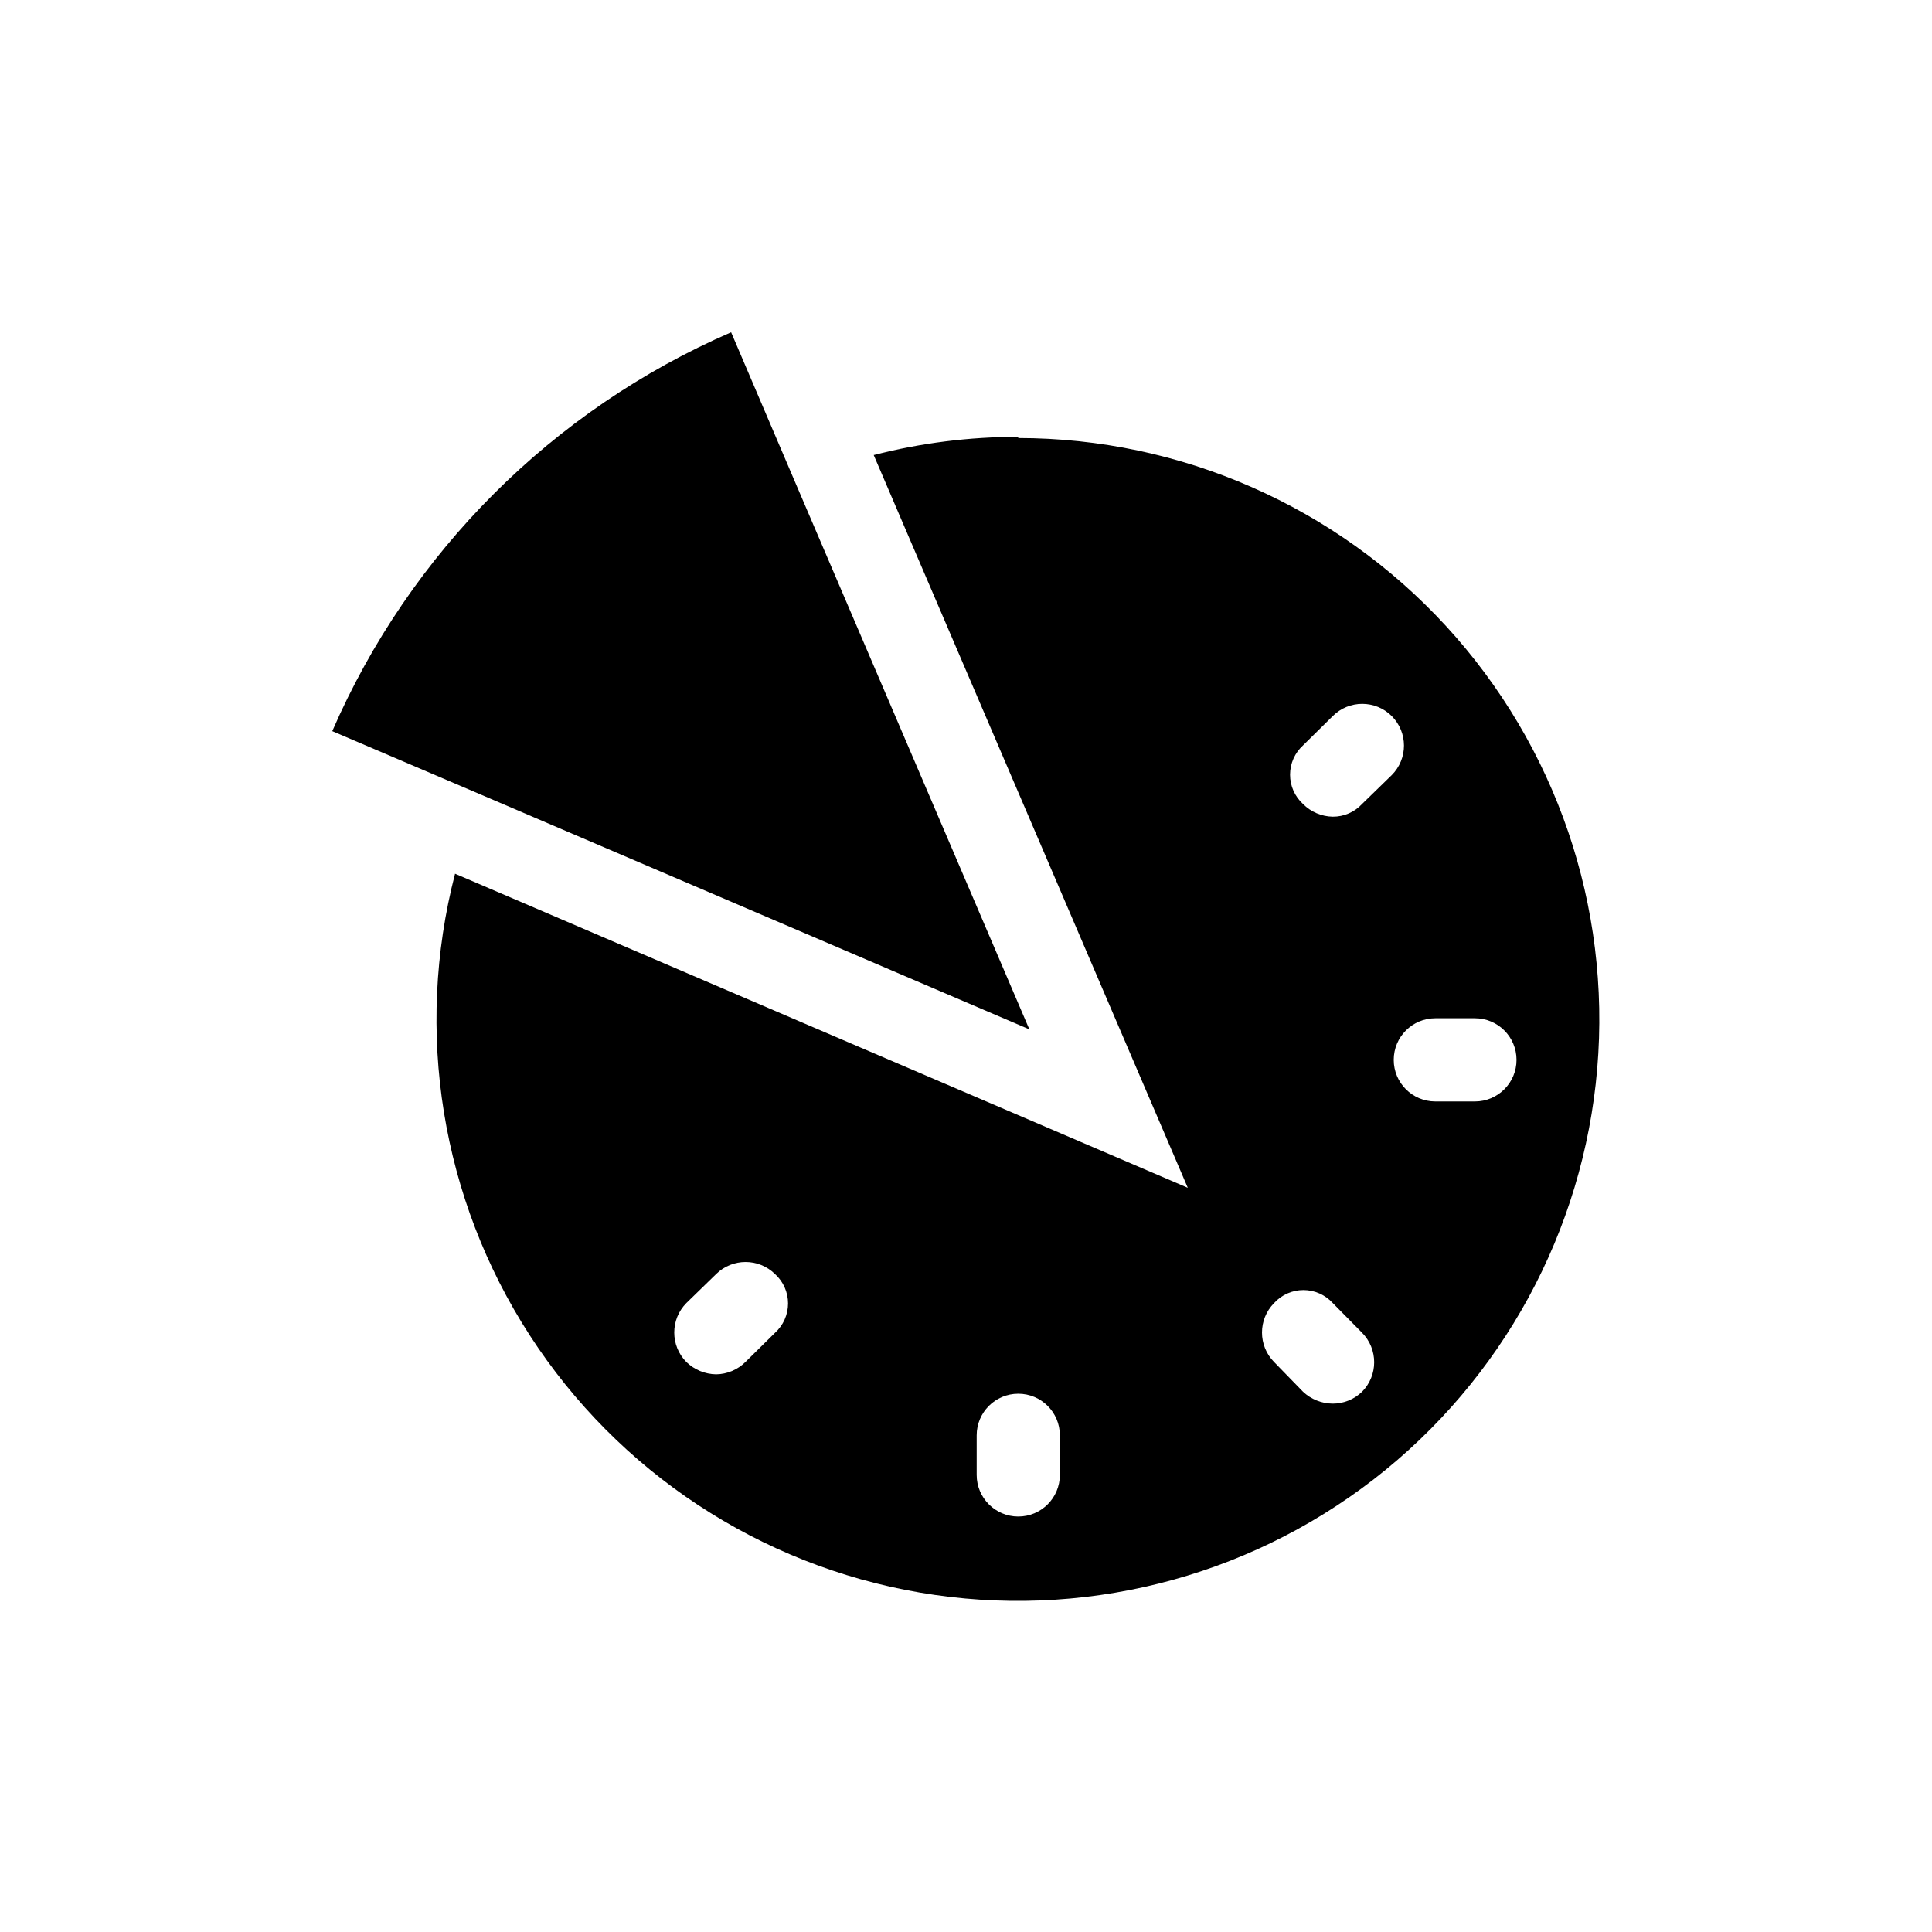
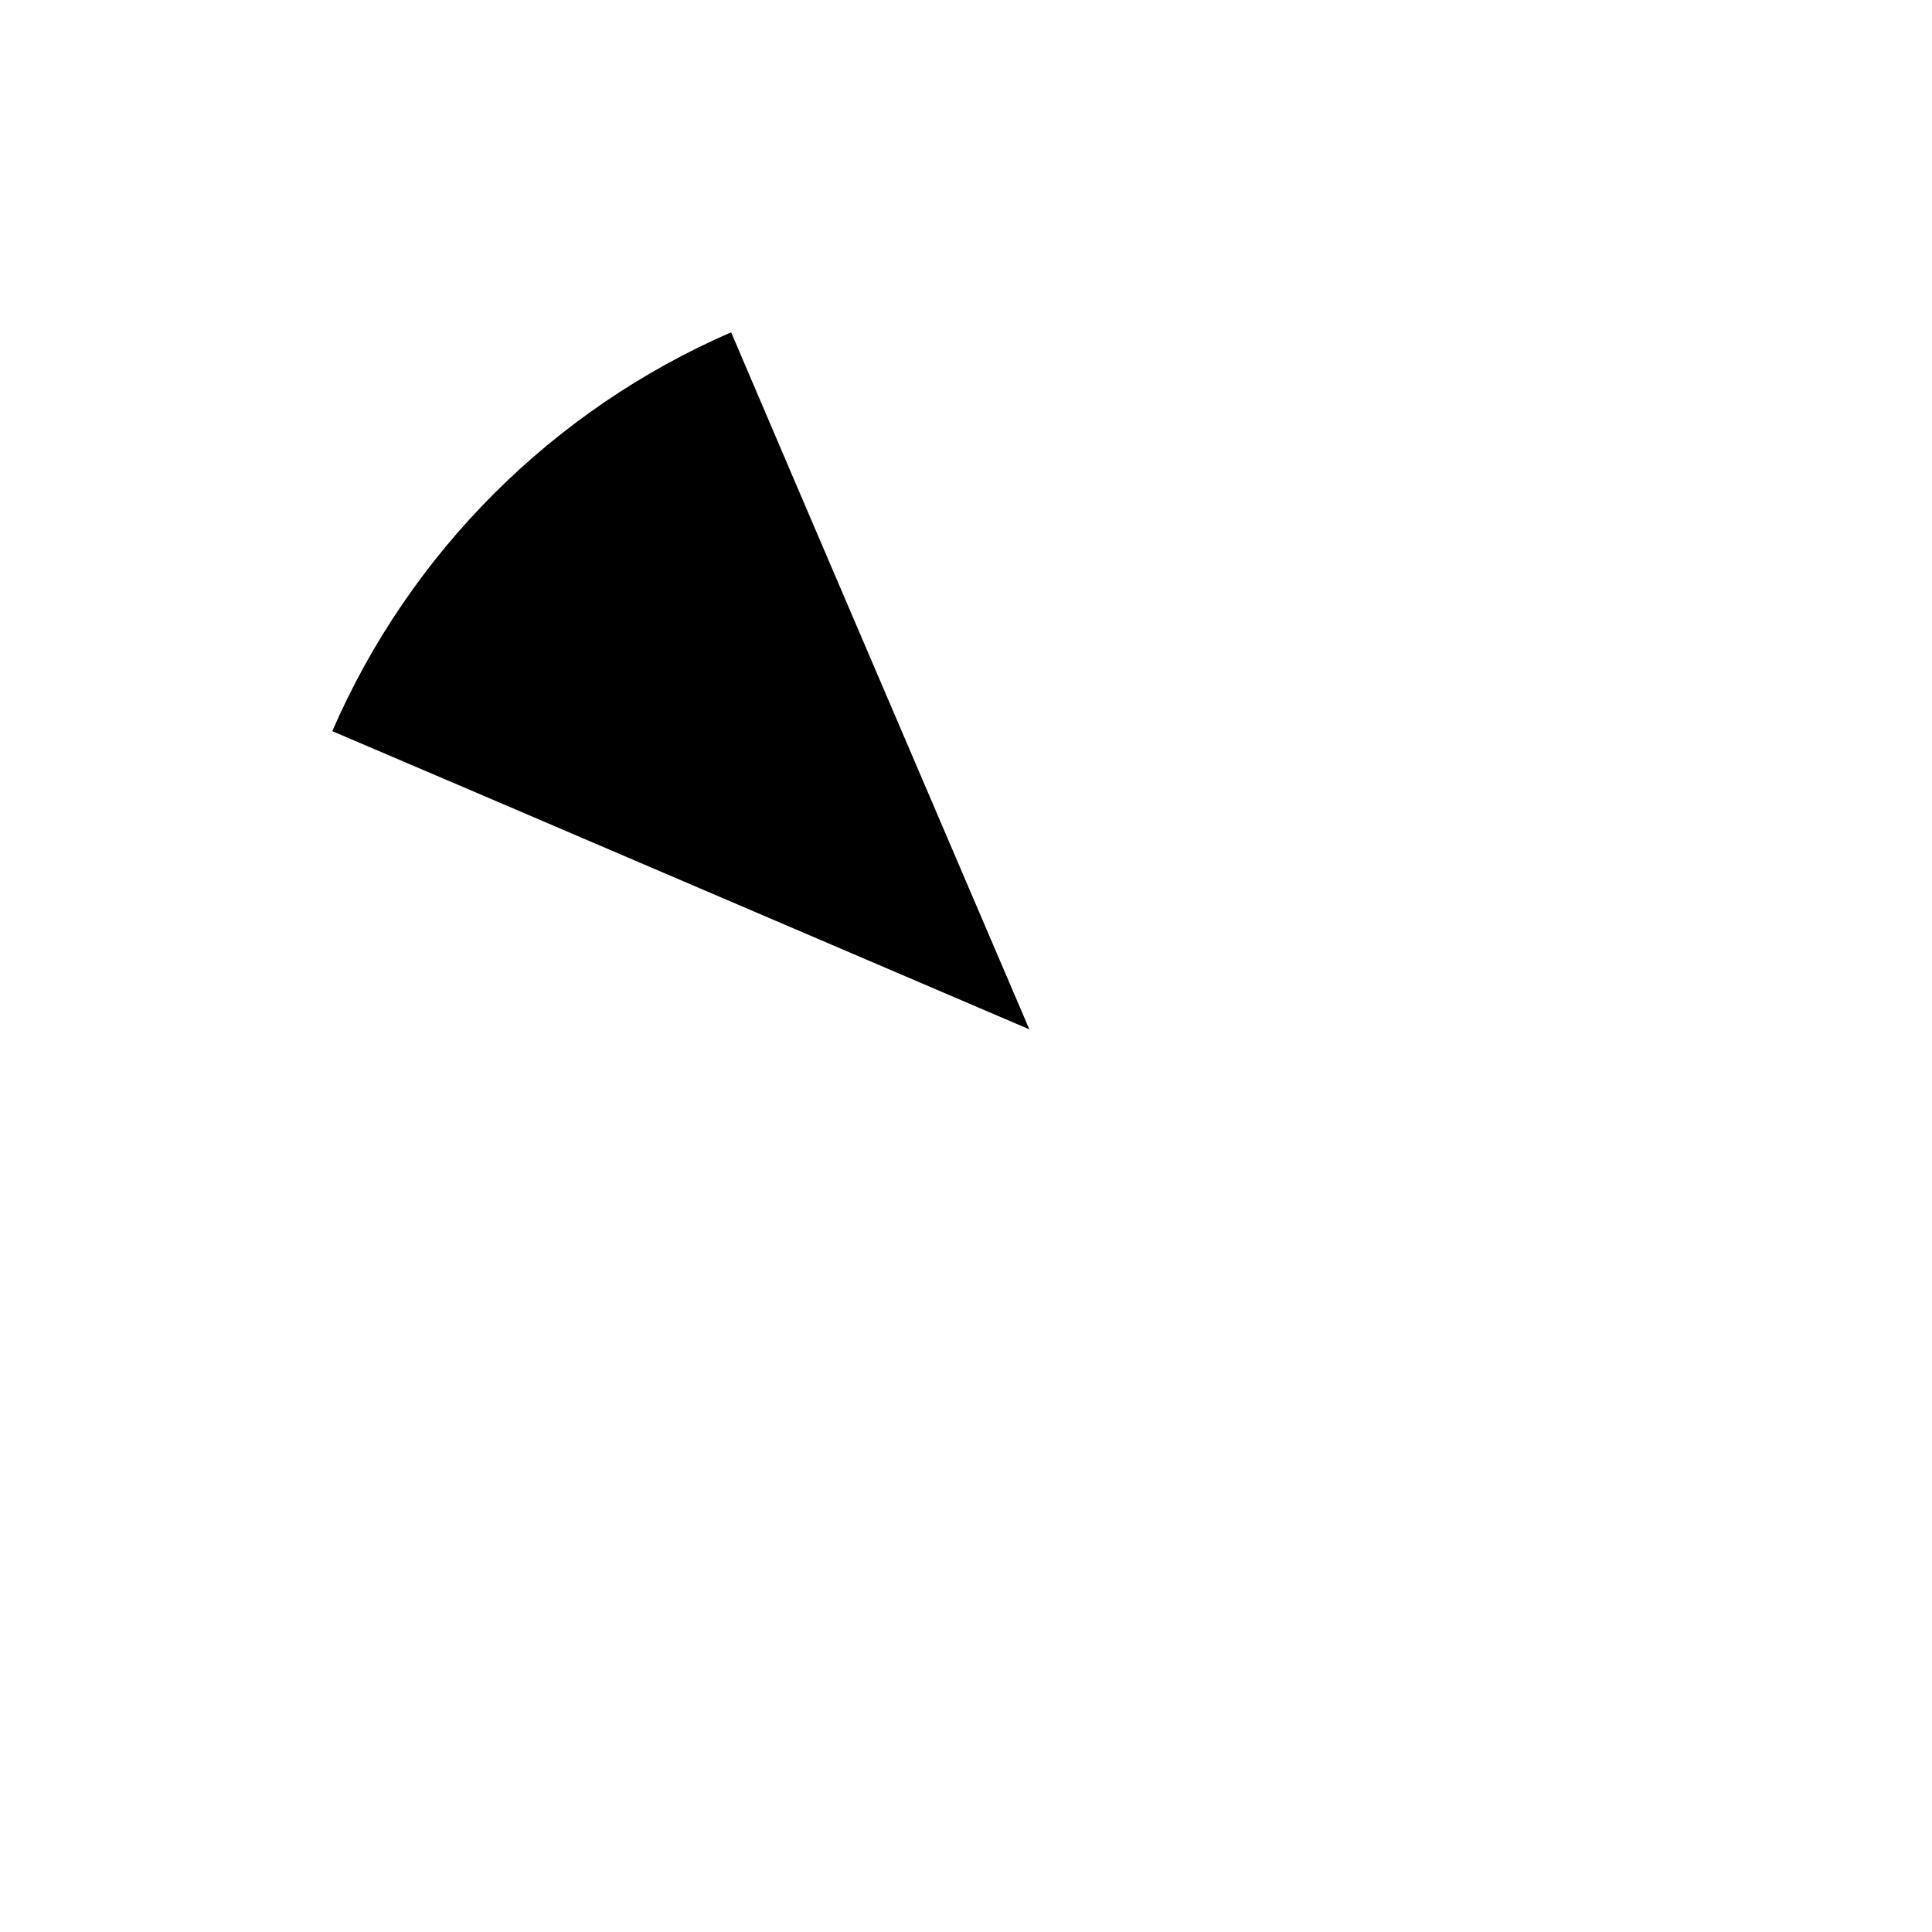
<svg xmlns="http://www.w3.org/2000/svg" fill="#000000" width="800px" height="800px" version="1.1" viewBox="144 144 512 512">
  <g>
    <path d="m416.79 416.79-62.137-145.16-16.898-39.57c-47.344 20.574-85.121 58.352-105.7 105.7l39.57 16.898z" />
-     <path d="m413.85 259.77c-12.922-0.008-25.793 1.613-38.309 4.828l83.234 194.18-194.18-83.234c-10.812 41.742-3.633 86.105 19.785 122.31 23.418 36.207 60.938 60.941 103.44 68.199 42.504 7.258 86.105-3.625 120.21-30.008 34.105-26.383 55.594-65.852 59.25-108.82 3.656-42.965-10.859-85.492-40.02-117.26-29.16-31.766-70.297-49.855-113.42-49.883zm-64.445 237.42-7.871 7.766c-2.07 2.051-4.856 3.219-7.766 3.254-2.941-0.051-5.754-1.211-7.871-3.254-4.285-4.332-4.285-11.305 0-15.637l7.871-7.66v-0.004c4.332-4.281 11.305-4.281 15.637 0 2.191 1.992 3.438 4.812 3.438 7.769s-1.246 5.777-3.438 7.766zm75.465 37.68h0.004c0 6.09-4.934 11.023-11.023 11.023-6.086 0-11.02-4.934-11.02-11.023v-10.496c0-6.086 4.934-11.02 11.02-11.02 6.09 0 11.023 4.934 11.023 11.02zm80.086-22.039c-2.078 2.019-4.863 3.152-7.766 3.148-2.93-0.016-5.742-1.141-7.871-3.148l-7.664-7.875c-4.281-4.332-4.281-11.305 0-15.637 1.992-2.188 4.812-3.438 7.769-3.438s5.777 1.25 7.766 3.438l7.766 7.871c4.285 4.336 4.285 11.305 0 15.641zm0-155.76c-2 2.16-4.82 3.379-7.766 3.359-2.961-0.051-5.789-1.254-7.871-3.359-2.188-1.988-3.438-4.809-3.438-7.769 0-2.957 1.25-5.777 3.438-7.766l7.871-7.766c4.32-4.32 11.32-4.32 15.641 0 4.316 4.316 4.316 11.32 0 15.637zm29.914 78.824h-10.496c-6.086 0-11.02-4.934-11.02-11.02s4.934-11.023 11.02-11.023h10.496c6.09 0 11.023 4.938 11.023 11.023s-4.934 11.02-11.023 11.02z" />
  </g>
</svg>